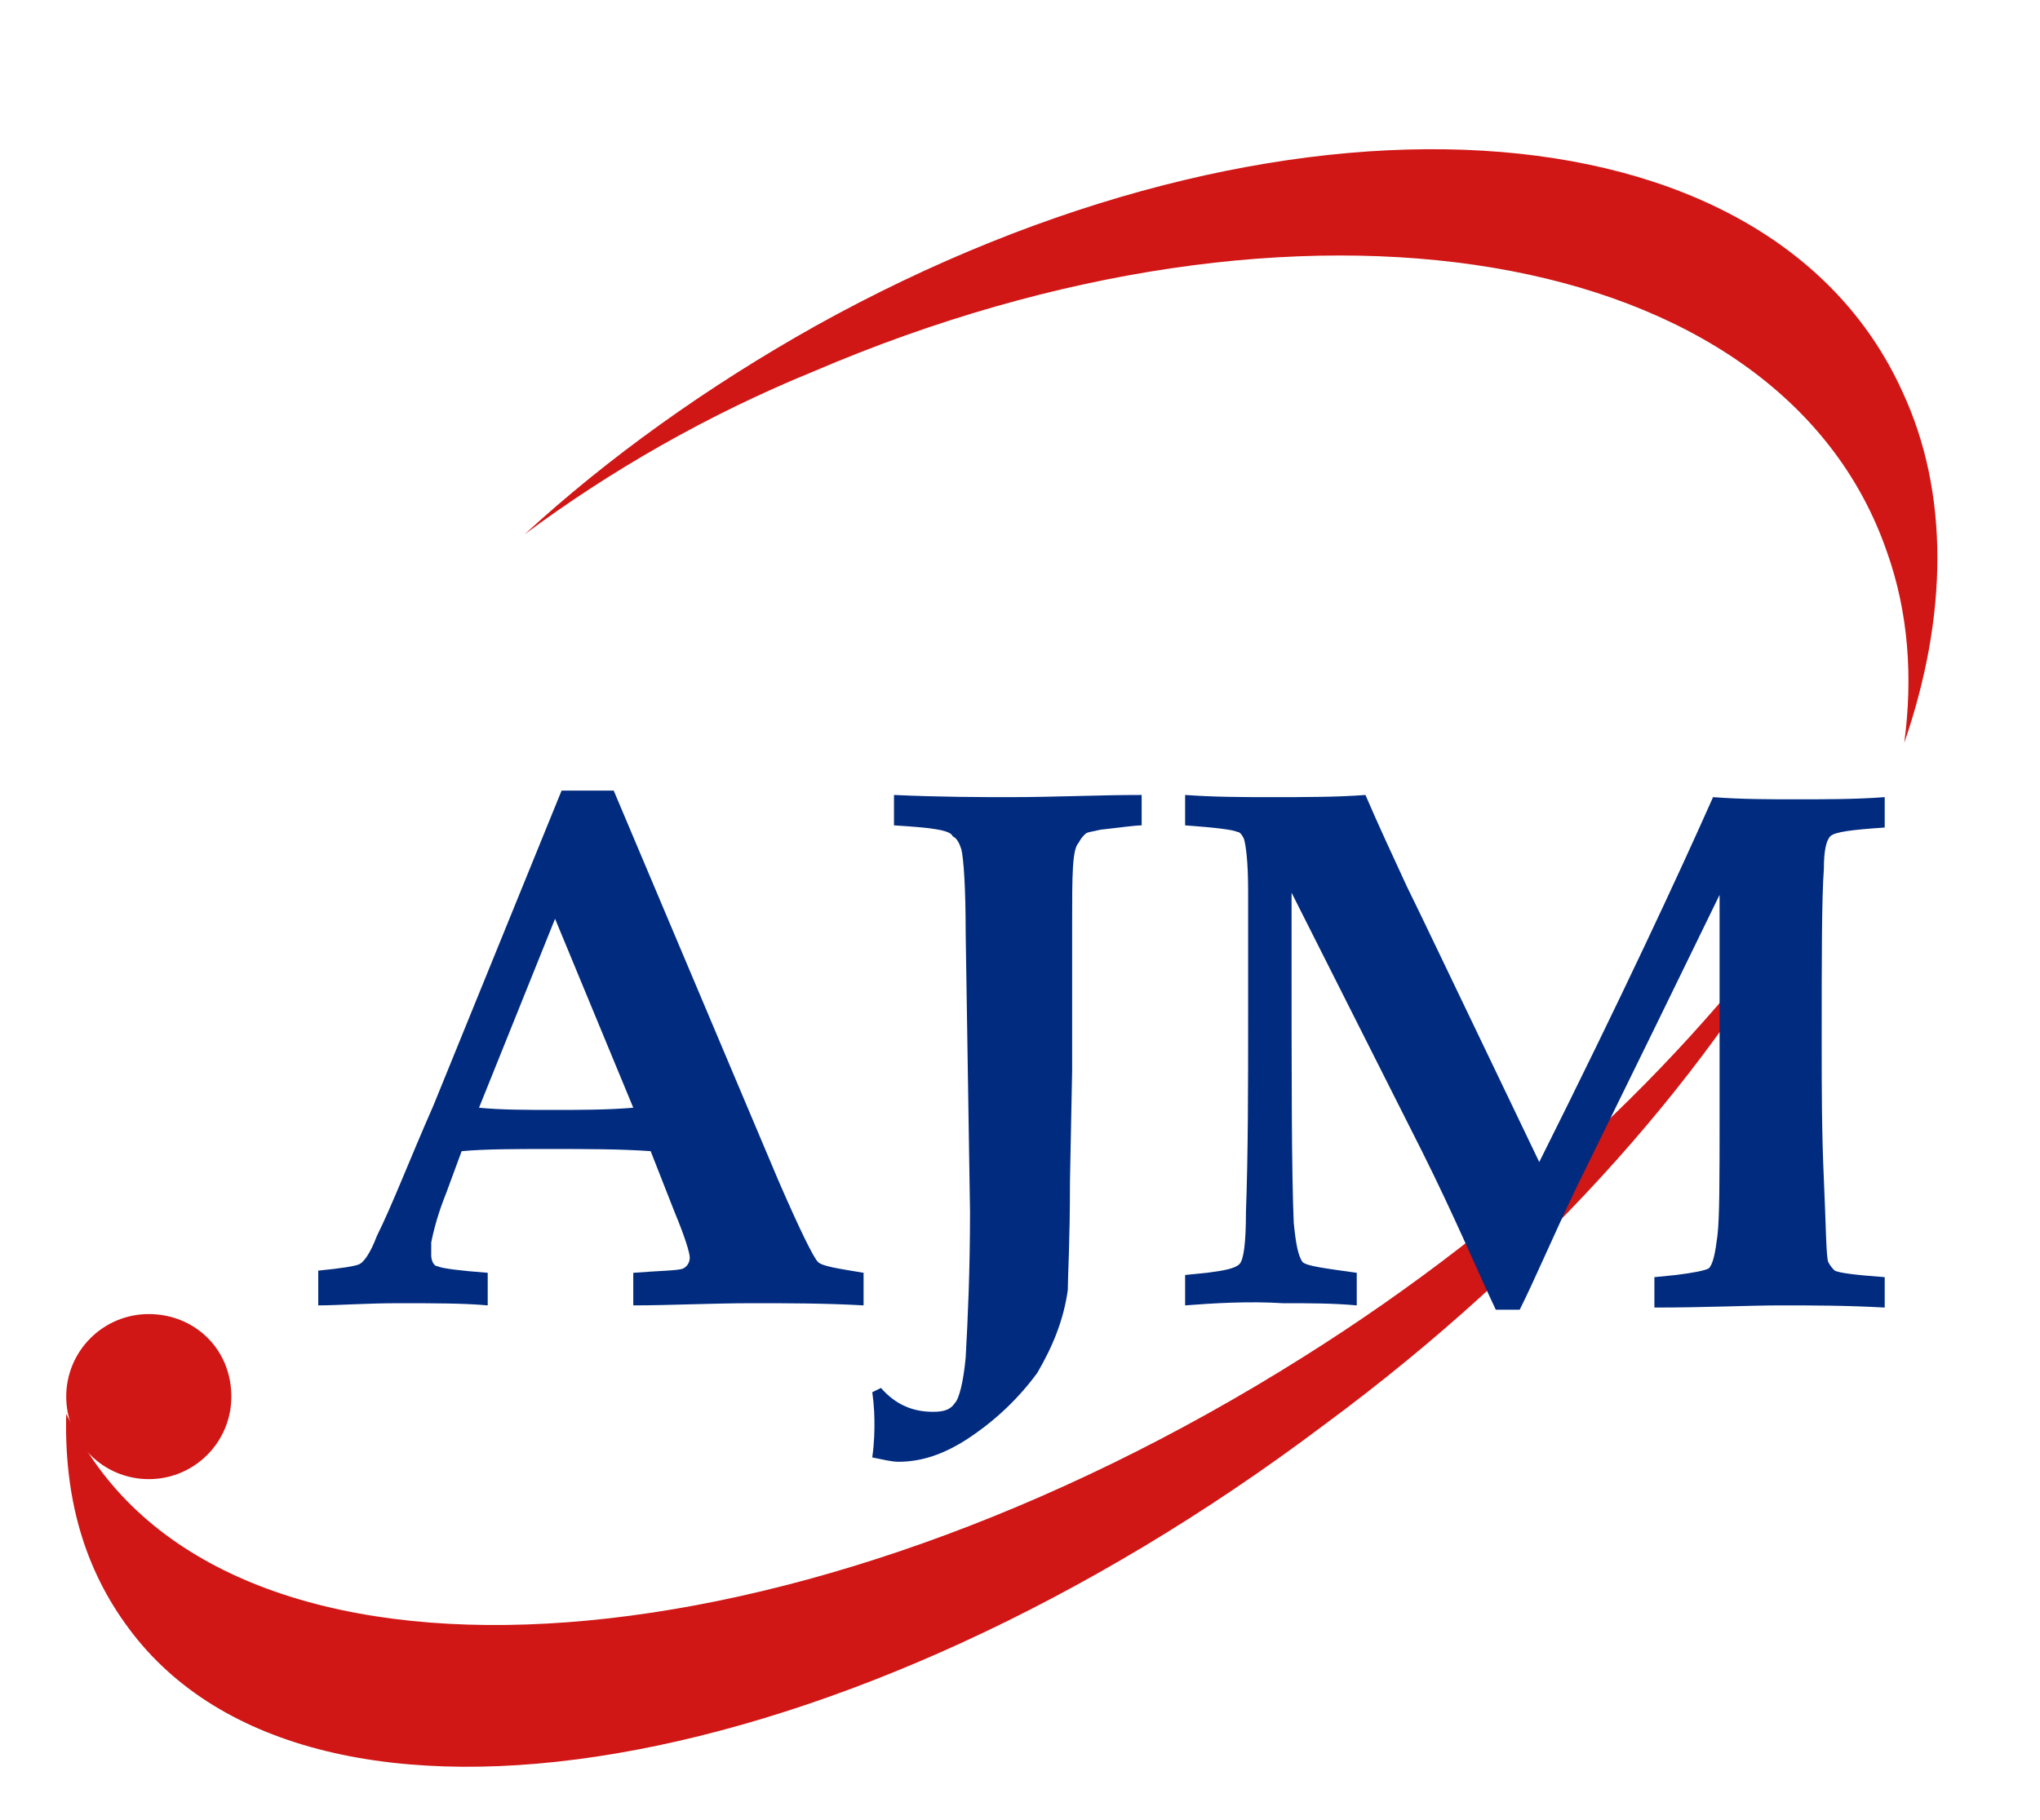
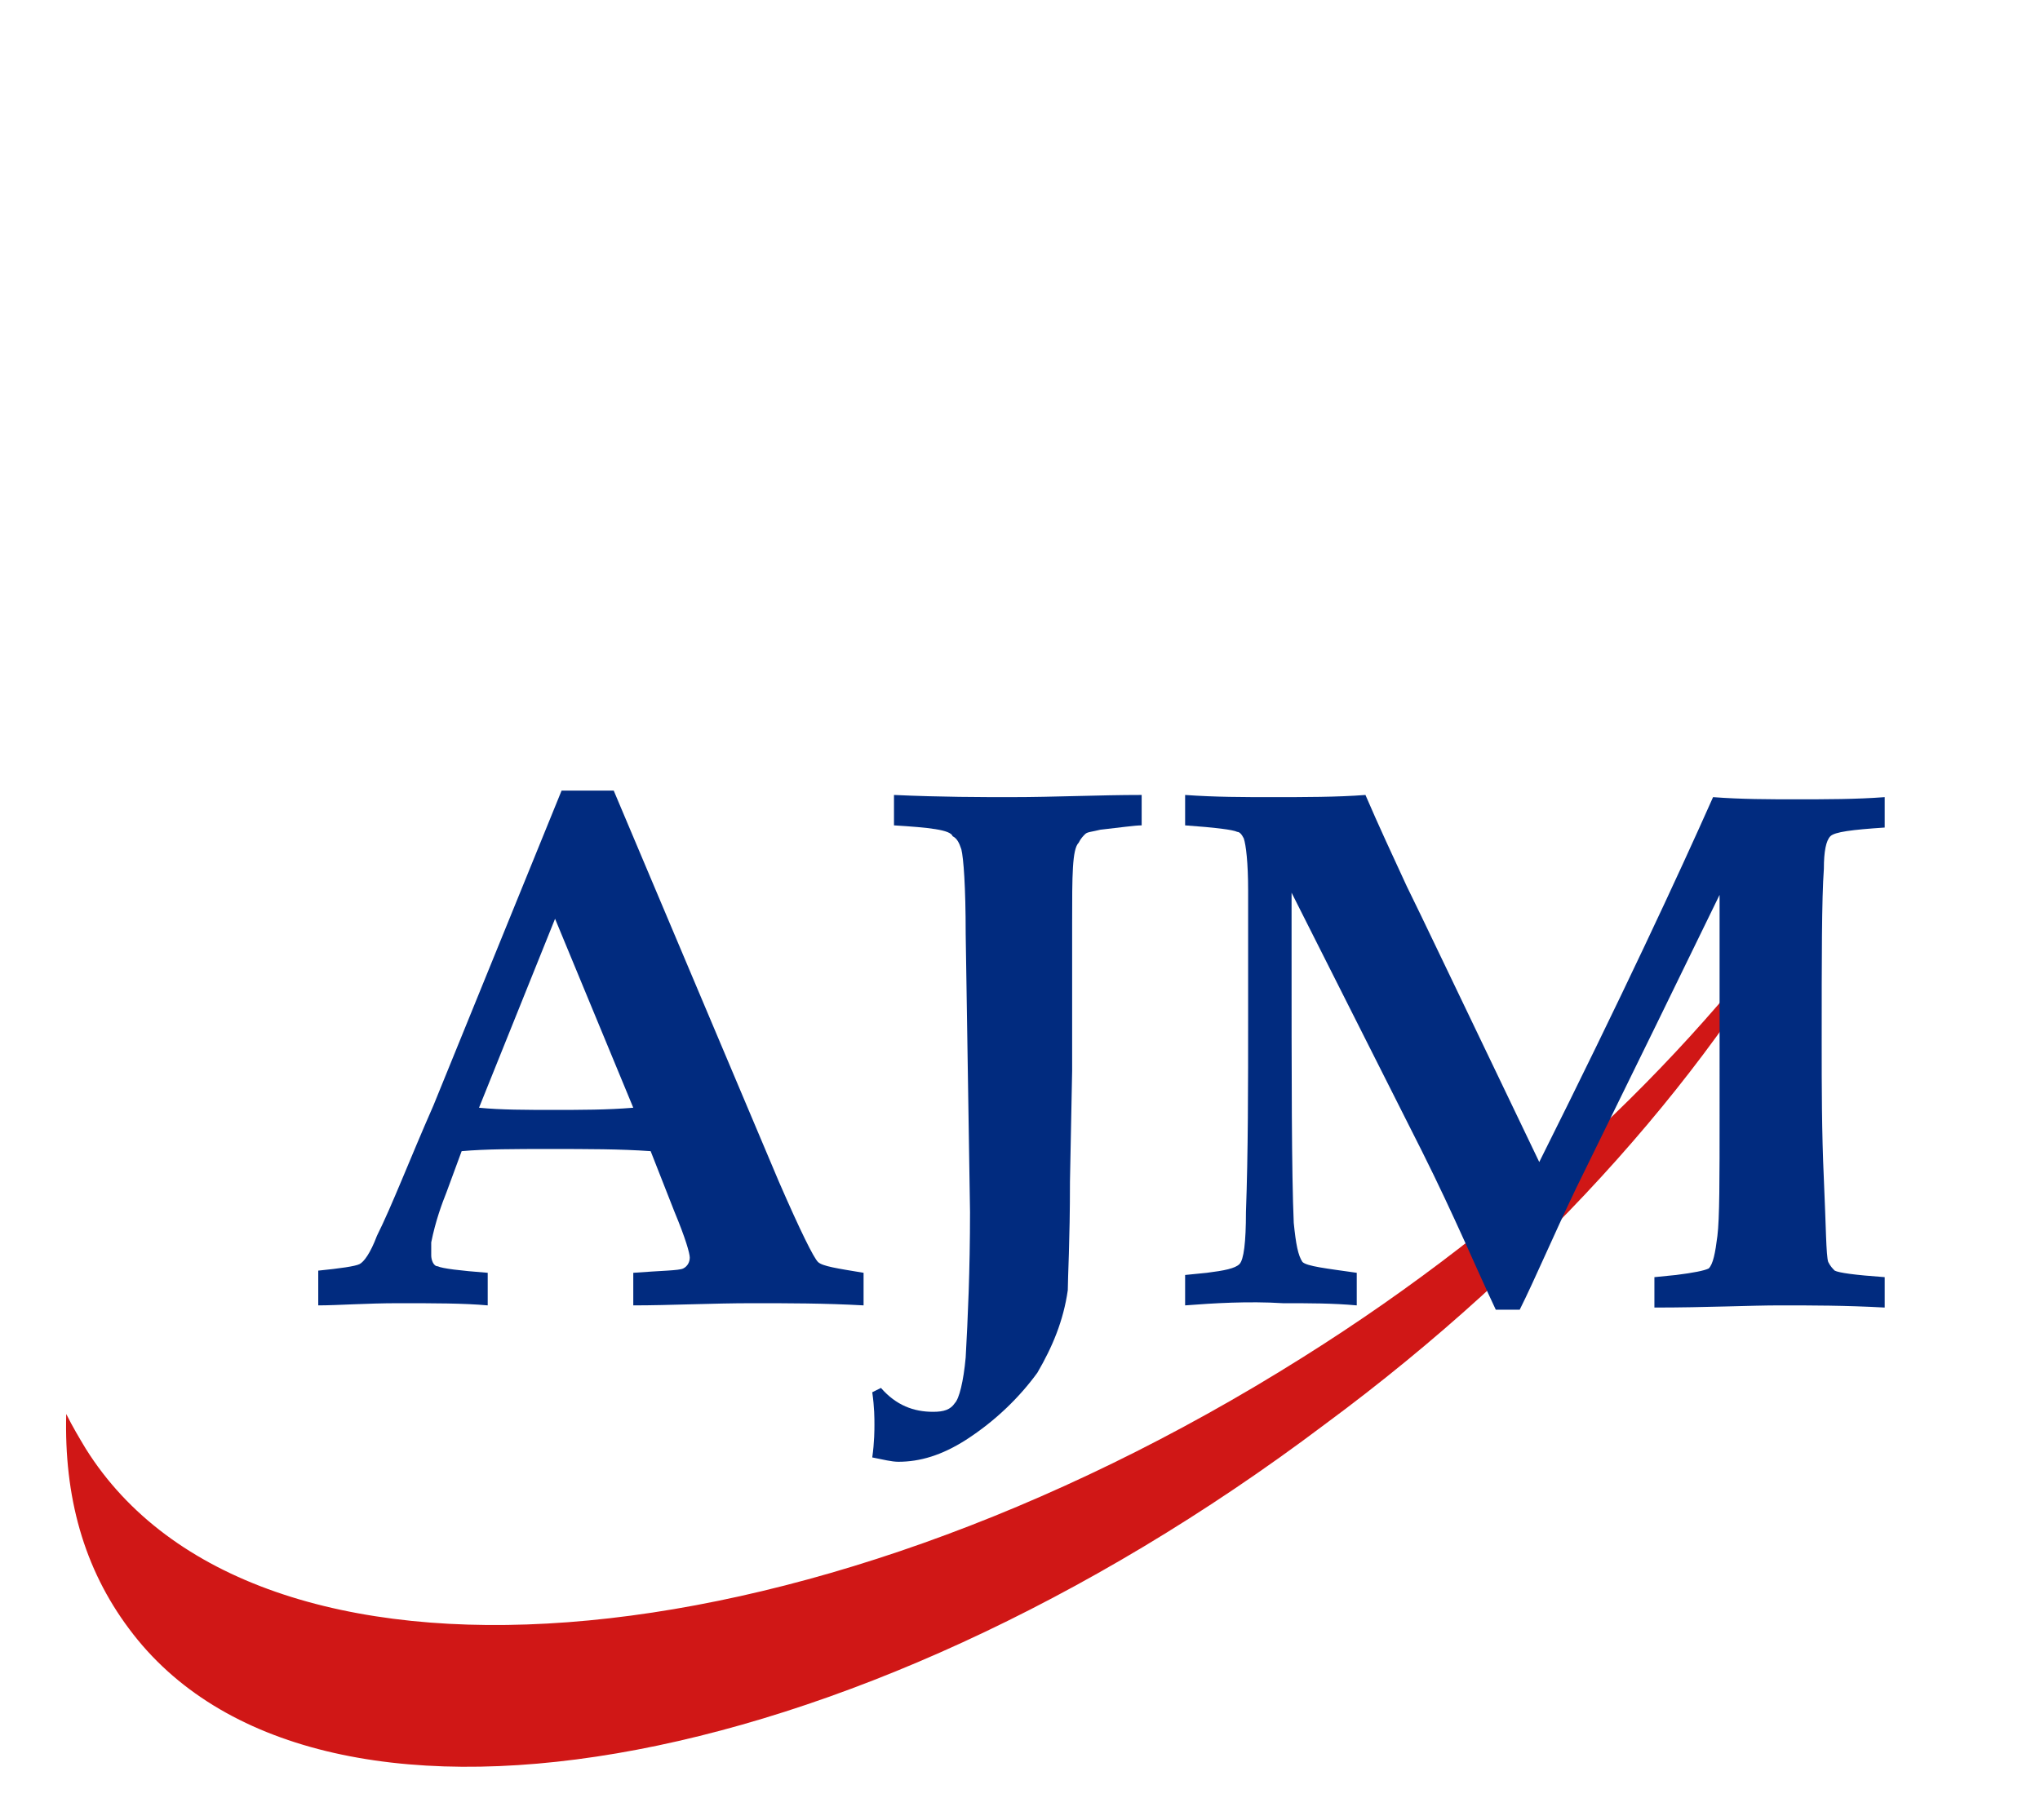
<svg xmlns="http://www.w3.org/2000/svg" id="Layer_1" x="0px" y="0px" viewBox="0 0 93.2 83.8" width="93px" height="83px" style="enable-background:new 0 0 93.2 83.8;" xml:space="preserve">
  <style type="text/css">	.st0{fill:#D01716;}	.st1{fill:#012B7F;}</style>
  <g>
-     <path class="st0" d="M37.1,17.1c22.4-9.6,44.5-5.9,49.4,8.3c1,2.8,1.2,5.8,0.8,8.8c2-5.8,2.1-11.5-0.1-16.2  C81,4.4,58.6,3.1,37.2,15c-5,2.8-9.6,6.1-13.4,9.6C27.7,21.7,32.2,19.1,37.1,17.1z" />
    <g>
-       <path class="st0" d="M59.6,62.5C36.4,77.1,11.3,79,3.6,66.7c-0.3-0.5-0.6-1-0.9-1.6c-0.1,3.8,0.8,7.1,2.9,9.9   c8.4,11.3,33.1,7.1,55-9.4C70.9,58,78.7,49,83.2,40.5C77.9,48.2,69.8,56.1,59.6,62.5z" />
-       <path class="st0" d="M10.3,64.3c0,2.1-1.7,3.8-3.8,3.8s-3.8-1.7-3.8-3.8s1.7-3.8,3.8-3.8S10.3,62.1,10.3,64.3z" />
+       <path class="st0" d="M59.6,62.5C36.4,77.1,11.3,79,3.6,66.7c-0.3-0.5-0.6-1-0.9-1.6c-0.1,3.8,0.8,7.1,2.9,9.9   c8.4,11.3,33.1,7.1,55-9.4C70.9,58,78.7,49,83.2,40.5C77.9,48.2,69.8,56.1,59.6,62.5" />
    </g>
  </g>
  <g>
    <path class="st1" d="M14.3,58.5c1-0.1,1.7-0.2,1.9-0.3c0.2-0.1,0.5-0.5,0.8-1.3c0.7-1.4,1.5-3.5,2.6-6l5.9-14.5h2.4l7.6,18  c1,2.3,1.6,3.5,1.8,3.7c0.2,0.2,0.9,0.3,2.1,0.5v1.5C37.6,60,35.9,60,34.3,60c-1.9,0-3.8,0.1-5.5,0.1v-1.5c1.3-0.1,2.1-0.1,2.3-0.2  c0.2-0.1,0.3-0.3,0.3-0.5c0-0.2-0.2-0.9-0.7-2.1l-1.1-2.8c-1.4-0.1-2.9-0.1-4.7-0.1c-1.5,0-2.9,0-4,0.1l-0.7,1.9  c-0.2,0.5-0.5,1.3-0.7,2.3c0,0.2,0,0.5,0,0.6c0,0.2,0.1,0.5,0.3,0.5c0.2,0.1,1,0.2,2.3,0.3v1.5C21,60,19.6,60,18,60  c-1.5,0-2.8,0.1-3.7,0.1C14.3,60.1,14.3,58.5,14.3,58.5z M25.2,42.3L21.7,51c1,0.1,2.2,0.1,3.4,0.1c1.3,0,2.5,0,3.7-0.1L25.2,42.3z  " />
    <path class="st1" d="M40.8,38v-1.4c2.2,0.1,4,0.1,5.4,0.1c2,0,4-0.1,6-0.1V38c-0.3,0-1,0.1-1.9,0.2c-0.4,0.1-0.6,0.1-0.7,0.2  c-0.1,0.1-0.2,0.2-0.3,0.4C49,39.1,49,40.3,49,42.5v6.8l-0.1,5.1c0,2.8-0.1,4.4-0.1,5c-0.2,1.4-0.7,2.6-1.4,3.8  c-0.8,1.1-1.9,2.2-3.3,3.1c-1.1,0.7-2.1,1-3.1,1c-0.3,0-0.7-0.1-1.2-0.2c0.1-0.7,0.1-1.3,0.1-1.5c0-0.3,0-0.8-0.1-1.5l0.4-0.2  c0.7,0.8,1.5,1.1,2.4,1.1c0.5,0,0.8-0.1,1-0.4c0.2-0.2,0.4-1,0.5-2.1c0.1-1.8,0.2-4,0.2-6.7L44.1,43c0-2.2-0.1-3.5-0.2-3.9  c-0.1-0.3-0.2-0.5-0.4-0.6C43.4,38.2,42.4,38.1,40.8,38z" />
    <path class="st1" d="M54.2,60.1v-1.4l1-0.1c0.8-0.1,1.3-0.2,1.5-0.4c0.2-0.2,0.3-1,0.3-2.4c0.1-2.7,0.1-5.8,0.1-9  c0-1.7,0-3.6,0-5.8c0-1.3-0.1-2.1-0.2-2.4c-0.1-0.2-0.2-0.3-0.3-0.3c-0.2-0.1-1-0.2-2.4-0.3v-1.4c1.4,0.1,2.7,0.1,4,0.1  c1.5,0,3,0,4.3-0.1c0.6,1.4,1.3,2.9,1.9,4.2c0.5,1,2.5,5.2,6.1,12.7c3.8-7.6,6.4-13.2,8-16.8c1.3,0.1,2.6,0.1,3.8,0.1  c1.4,0,2.8,0,4.1-0.1v1.4c-1.5,0.1-2.3,0.2-2.5,0.4c-0.2,0.2-0.3,0.7-0.3,1.5c-0.1,1.4-0.1,4.1-0.1,8c0,2,0,4.1,0.1,6.3  c0.1,2.2,0.1,3.5,0.2,3.8c0.1,0.2,0.2,0.3,0.3,0.4c0.2,0.1,0.9,0.2,2.3,0.3v1.4c-1.8-0.1-3.4-0.1-4.8-0.1c-1.4,0-3.4,0.1-5.8,0.1  v-1.4l1-0.1c0.8-0.1,1.3-0.2,1.5-0.3c0.2-0.2,0.3-0.7,0.4-1.5c0.1-0.8,0.1-2.6,0.1-5.6V41.2c-1.7,3.5-3.9,8-6.6,13.5  c-1.1,2.3-1.9,4.2-2.6,5.6h-1.1c-0.9-1.9-1.9-4.3-3.4-7.3l-6-11.9v2.3c0,6.3,0,10.6,0.1,12.9c0.1,1,0.2,1.5,0.4,1.8  c0.2,0.2,1.1,0.3,2.5,0.5v1.5C61,60,59.9,60,58.7,60C57.1,59.9,55.5,60,54.2,60.1z" />
  </g>
</svg>